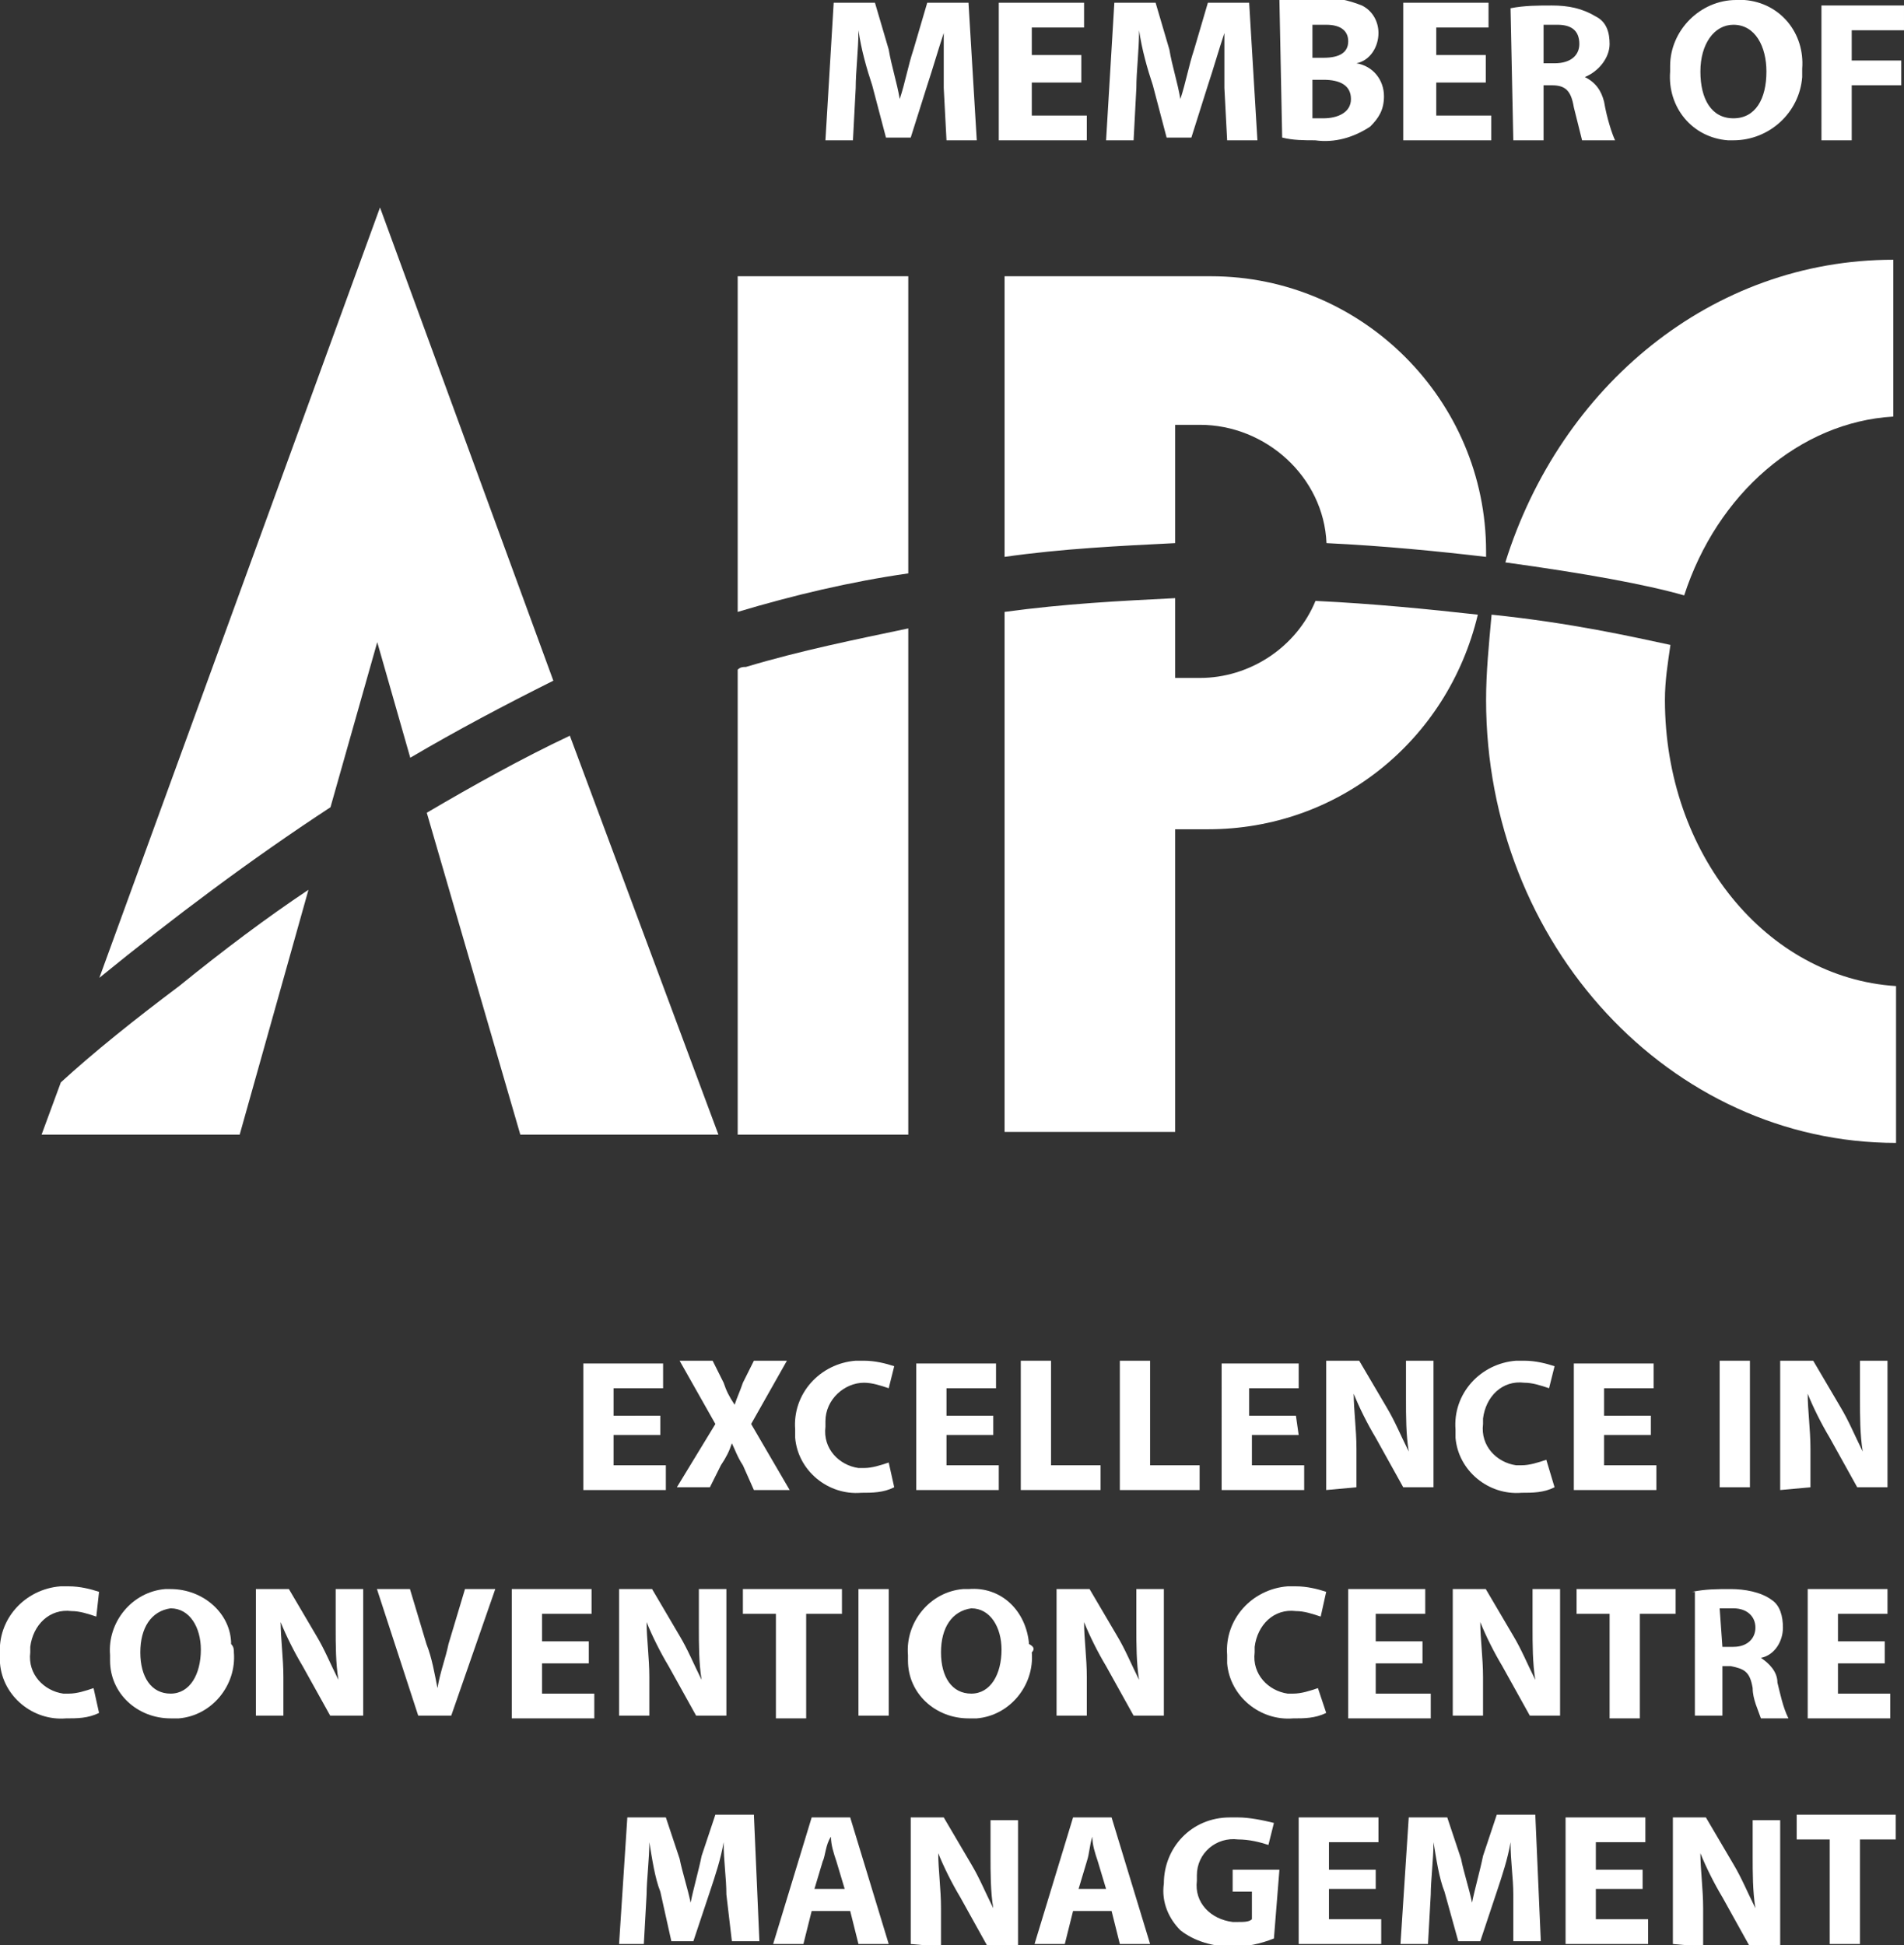
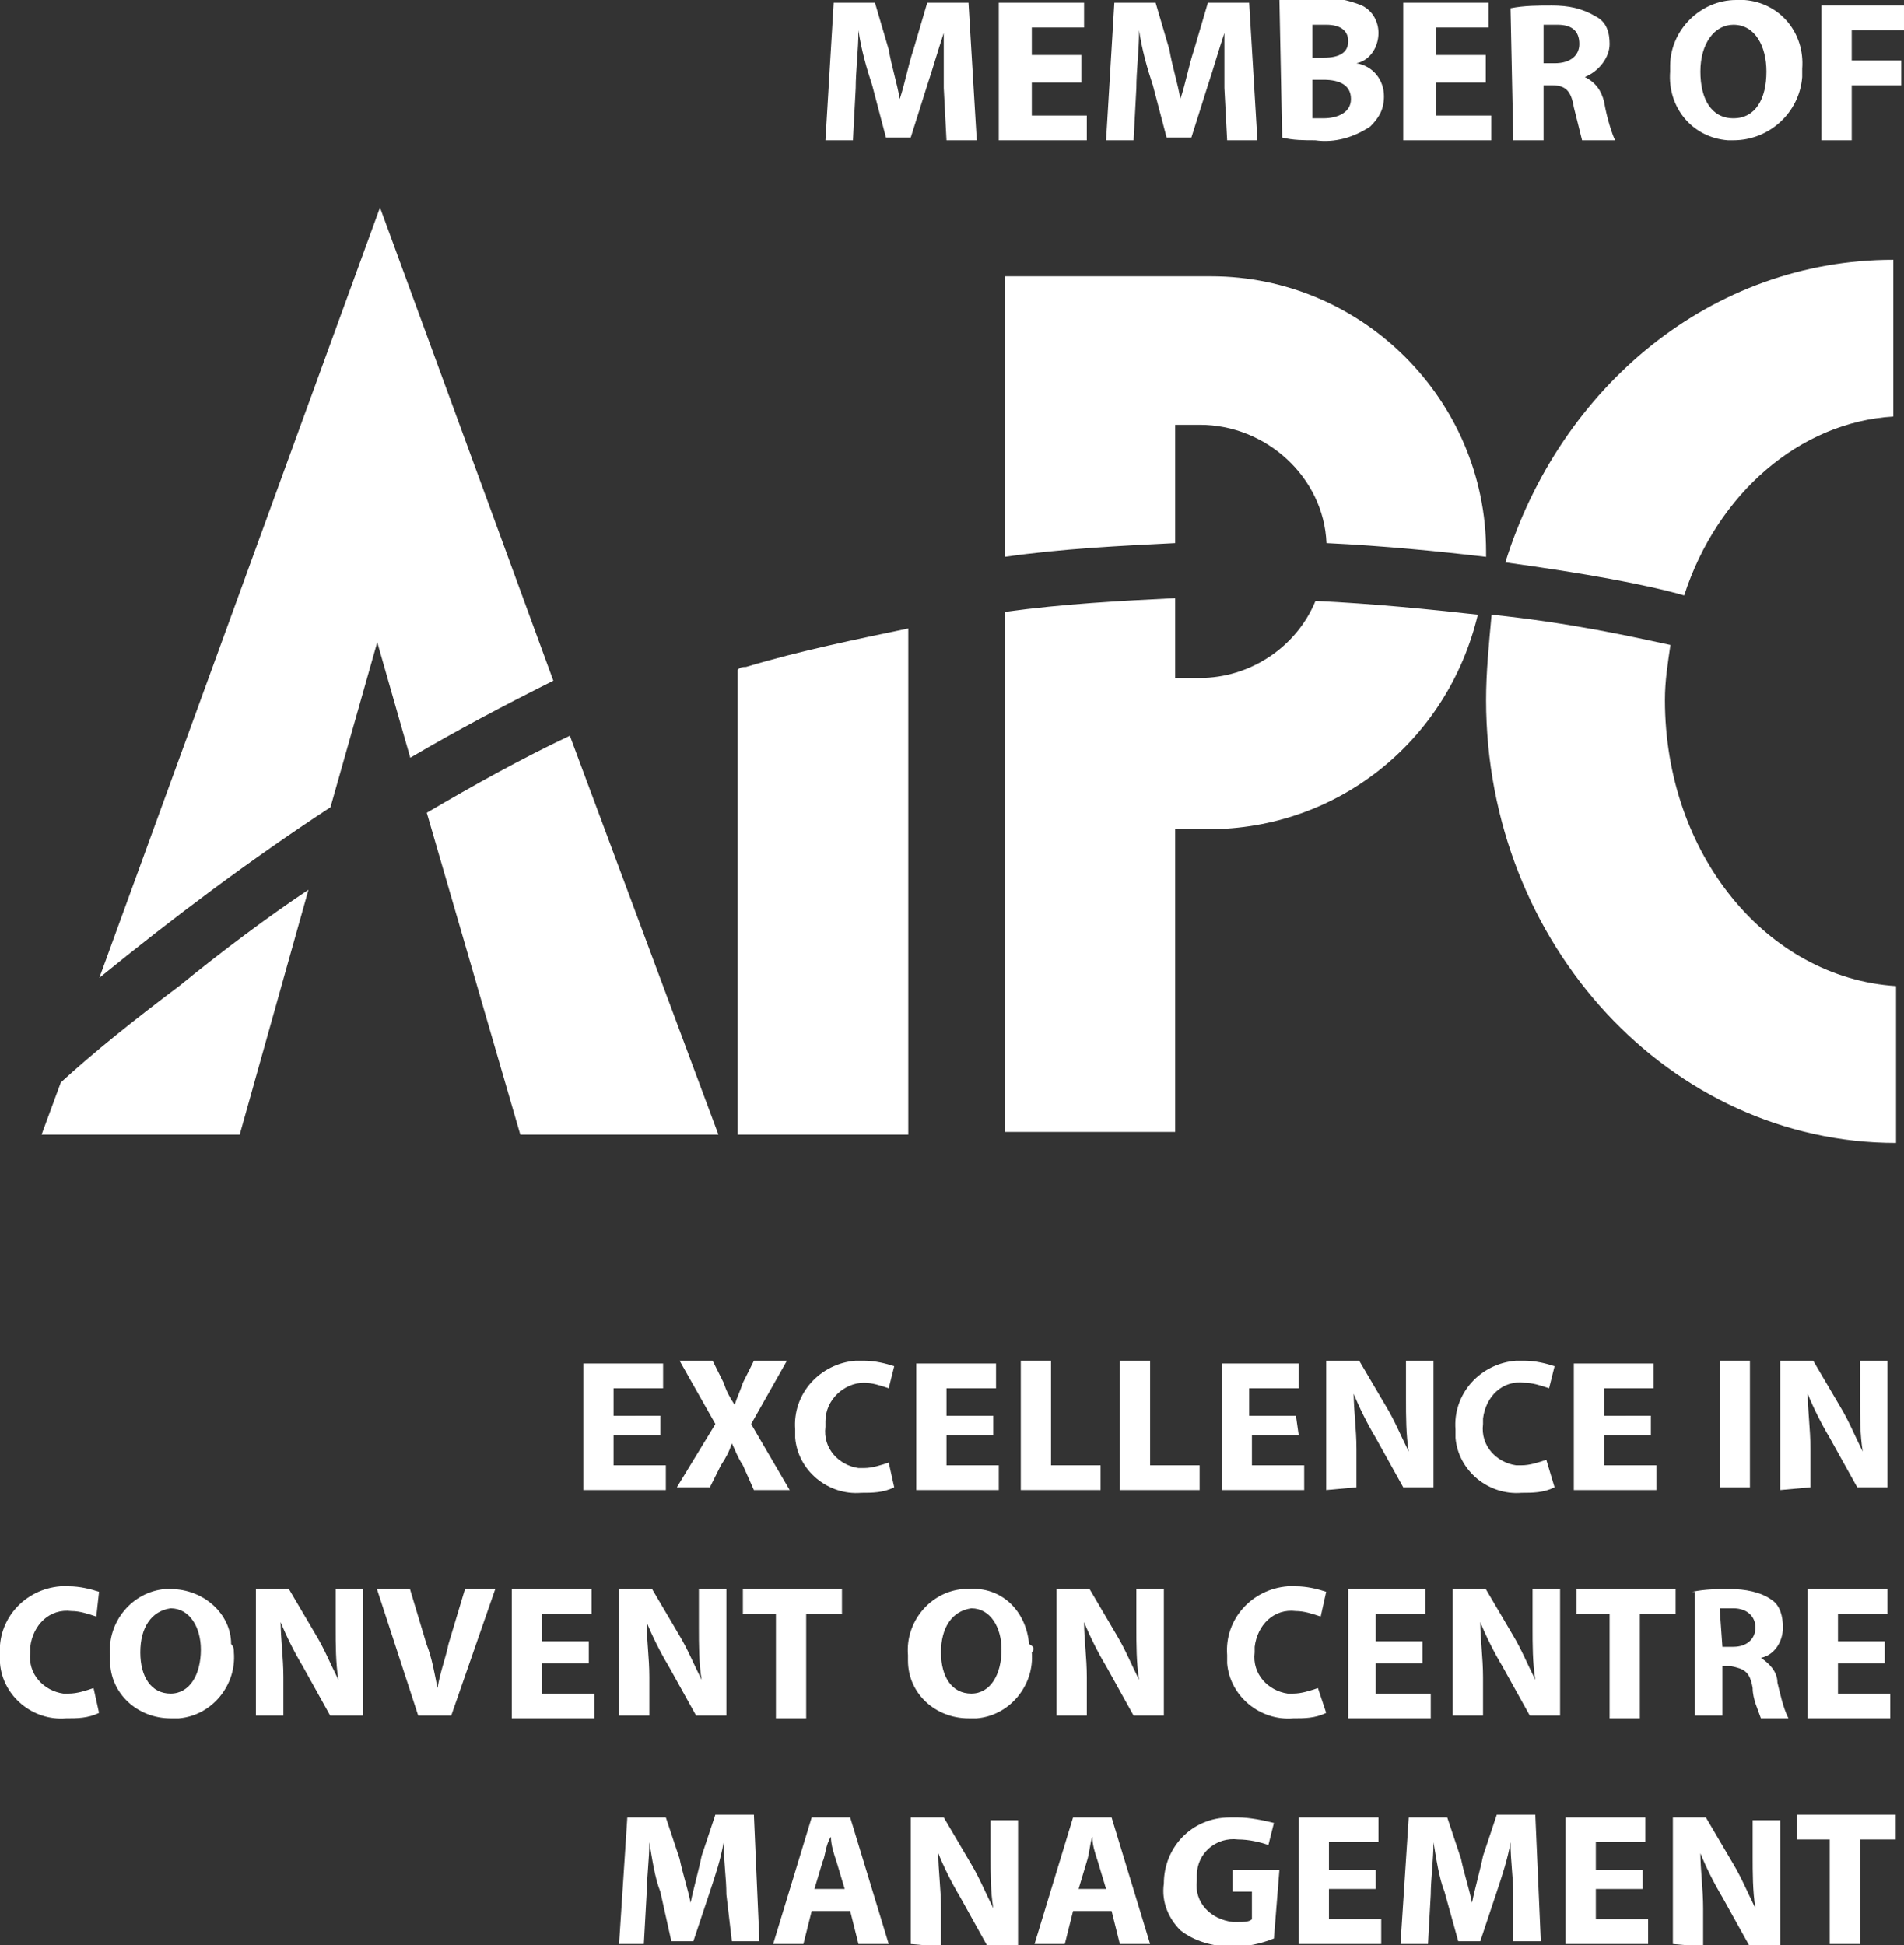
<svg xmlns="http://www.w3.org/2000/svg" version="1.1" id="Layer_1" x="0px" y="0px" viewBox="0 0 69.2 70.7" style="enable-background:new 0 0 69.2 70.7;" xml:space="preserve">
  <rect x="0" y="0" width="69.2" height="70.7" fill="#333333" stroke="none" />
  <style type="text/css">
	.st0{fill:#FFFFFF;}
</style>
  <g id="Group_42" transform="translate(-1377 -6079.3)">
    <g id="Group_41" transform="translate(1377 6086.841)">
      <g id="Group_39" transform="translate(1.511)">
        <path id="Path_251" class="st0" d="M0.7,31.8L0,33.7h7.2l2.5-8.9c-1.5,1-3.1,2.2-4.7,3.5C3.4,29.5,1.9,30.7,0.7,31.8z" />
        <path id="Path_252" class="st0" d="M17.4,33.7h7.2l-5.4-14.5C17.5,20,15.7,21,14,22L17.4,33.7z" />
        <path id="Path_253" class="st0" d="M12.2,15.8l1.2,4.2c1.7-1,3.4-1.9,5.2-2.8L12.3,0L2.1,28c2.7-2.2,5.5-4.3,8.4-6.2L12.2,15.8z" />
        <path id="Path_254" class="st0" d="M25.3,16.8v16.9h6.2V15.3c-1.9,0.4-3.9,0.8-5.9,1.4C25.5,16.7,25.4,16.7,25.3,16.8z" />
-         <path id="Path_255" class="st0" d="M31.5,2.5h-6.2v12.2c2-0.6,4.1-1.1,6.2-1.4V2.5z" />
        <path id="Path_256" class="st0" d="M41.2,7.9h0.9c2.4,0,4.5,1.9,4.6,4.3c2.1,0.1,4.1,0.3,5.8,0.5v-0.2c0-5.5-4.5-10-10-10H35     v10.2c2.1-0.3,4.2-0.4,6.2-0.5V7.9z" />
        <path id="Path_257" class="st0" d="M42.1,17.1h-0.9v-2.9c-2,0.1-4,0.2-6.2,0.5v18.9h6.2v-11h1.2c4.7,0,8.7-3.2,9.8-7.8     c-1.8-0.2-3.8-0.4-5.9-0.5C45.6,16,43.9,17.1,42.1,17.1z" />
        <path id="Path_258" class="st0" d="M52.5,17.9c0,8.9,6.7,16.1,14.9,16.1v-5.7C62.7,28,59,23.5,59,17.9c0-0.7,0.1-1.3,0.2-2     c-1.4-0.3-3.6-0.8-6.5-1.1C52.6,15.9,52.5,16.9,52.5,17.9z" />
        <path id="Path_259" class="st0" d="M67.3,7.6V1.9c-6.6,0-12.1,4.6-14.1,11c2.9,0.4,5.1,0.8,6.5,1.2C60.9,10.4,63.9,7.8,67.3,7.6z     " />
      </g>
      <g id="Group_40" transform="translate(0 41.917)">
        <path id="Path_260" class="st0" d="M24,2.7h-1.7v1.1h1.9v0.9h-3V0.1h2.9V1h-1.8v1H24V2.7z" />
        <path id="Path_261" class="st0" d="M27.4,4.7L27,3.8c-0.2-0.3-0.3-0.6-0.4-0.8l0,0c-0.1,0.3-0.2,0.5-0.4,0.8l-0.4,0.8h-1.2     L26,2.3L24.7,0h1.2l0.4,0.8c0.1,0.3,0.2,0.5,0.4,0.8l0,0c0.1-0.3,0.2-0.5,0.3-0.8L27.4,0h1.2l-1.3,2.3l1.4,2.4H27.4z" />
        <path id="Path_262" class="st0" d="M32.5,4.6c-0.4,0.2-0.8,0.2-1.2,0.2c-1.2,0.1-2.3-0.8-2.4-2c0-0.1,0-0.2,0-0.3     c-0.1-1.3,0.9-2.4,2.2-2.5c0.1,0,0.2,0,0.3,0c0.4,0,0.8,0.1,1.1,0.2L32.3,1c-0.3-0.1-0.6-0.2-0.9-0.2c-0.7,0-1.4,0.6-1.4,1.4     c0,0.1,0,0.2,0,0.2c-0.1,0.8,0.5,1.4,1.2,1.5c0.1,0,0.2,0,0.2,0c0.3,0,0.6-0.1,0.9-0.2L32.5,4.6z" />
        <path id="Path_263" class="st0" d="M36.1,2.7h-1.7v1.1h1.9v0.9h-3V0.1h2.9V1h-1.8v1h1.7C36.1,2,36.1,2.7,36.1,2.7z" />
        <path id="Path_264" class="st0" d="M37.1,0h1.1v3.8H40v0.9h-2.9V0z" />
        <path id="Path_265" class="st0" d="M40.7,0h1.1v3.8h1.8v0.9h-2.9C40.7,4.7,40.7,0,40.7,0z" />
        <path id="Path_266" class="st0" d="M47.2,2.7h-1.7v1.1h1.9v0.9h-3V0.1h2.8V1h-1.8v1h1.7L47.2,2.7L47.2,2.7z" />
        <path id="Path_267" class="st0" d="M48.2,4.7V0h1.2l1,1.7c0.3,0.5,0.5,1,0.8,1.6l0,0c-0.1-0.6-0.1-1.3-0.1-1.9V0h1v4.6H51l-1-1.8     c-0.3-0.5-0.6-1.1-0.8-1.6l0,0c0,0.6,0.1,1.3,0.1,2v1.4L48.2,4.7z" />
        <path id="Path_268" class="st0" d="M56.5,4.6c-0.4,0.2-0.8,0.2-1.2,0.2c-1.2,0.1-2.3-0.8-2.4-2c0-0.1,0-0.2,0-0.3     c-0.1-1.3,0.9-2.4,2.2-2.5c0.1,0,0.2,0,0.3,0c0.4,0,0.8,0.1,1.1,0.2L56.3,1c-0.3-0.1-0.6-0.2-0.9-0.2c-0.8-0.1-1.4,0.5-1.5,1.3     c0,0.1,0,0.2,0,0.2c-0.1,0.8,0.5,1.4,1.2,1.5c0.1,0,0.2,0,0.2,0c0.3,0,0.6-0.1,0.9-0.2L56.5,4.6z" />
        <path id="Path_269" class="st0" d="M60,2.7h-1.7v1.1h1.9v0.9h-3V0.1h2.9V1h-1.8v1H60V2.7z" />
        <path id="Path_270" class="st0" d="M63.6,0v4.6h-1.1V0H63.6z" />
        <path id="Path_271" class="st0" d="M64.7,4.7V0h1.2l1,1.7c0.3,0.5,0.5,1,0.8,1.6l0,0c-0.1-0.6-0.1-1.3-0.1-1.9V0h1v4.6h-1.1     l-1-1.8c-0.3-0.5-0.6-1.1-0.8-1.6l0,0c0,0.6,0.1,1.3,0.1,2v1.4L64.7,4.7z" />
        <path id="Path_272" class="st0" d="M3.6,12.8C3.2,13,2.8,13,2.4,13c-1.2,0.1-2.3-0.8-2.4-2c0-0.1,0-0.2,0-0.3     c-0.1-1.3,0.9-2.4,2.2-2.5c0.1,0,0.2,0,0.3,0c0.4,0,0.8,0.1,1.1,0.2L3.5,9.3C3.2,9.2,2.9,9.1,2.6,9.1C1.8,9,1.2,9.6,1.1,10.4     c0,0.1,0,0.2,0,0.2C1,11.4,1.6,12,2.3,12.1c0.1,0,0.2,0,0.2,0c0.3,0,0.6-0.1,0.9-0.2L3.6,12.8z" />
        <path id="Path_273" class="st0" d="M8.5,10.6c0.1,1.2-0.8,2.3-2,2.4c-0.1,0-0.2,0-0.3,0C5,13,4,12.1,4,10.9c0-0.1,0-0.1,0-0.2     C3.9,9.5,4.8,8.4,6,8.3c0.1,0,0.1,0,0.2,0c1.2,0,2.2,0.9,2.2,2C8.5,10.4,8.5,10.5,8.5,10.6z M5.1,10.6c0,0.9,0.4,1.5,1.1,1.5     s1.1-0.7,1.1-1.6C7.3,9.7,6.9,9,6.2,9C5.5,9.1,5.1,9.7,5.1,10.6z" />
        <path id="Path_274" class="st0" d="M9.3,12.9V8.3h1.2l1,1.7c0.3,0.5,0.5,1,0.8,1.6l0,0c-0.1-0.6-0.1-1.3-0.1-1.9V8.3h1v4.6H12     l-1-1.8c-0.3-0.5-0.6-1.1-0.8-1.6l0,0c0,0.6,0.1,1.3,0.1,2v1.4L9.3,12.9z" />
        <path id="Path_275" class="st0" d="M15.2,12.9l-1.5-4.6h1.2l0.6,2c0.2,0.5,0.3,1.1,0.4,1.6l0,0c0.1-0.6,0.3-1.1,0.4-1.6l0.6-2H18     l-1.6,4.6H15.2z" />
        <path id="Path_276" class="st0" d="M21.4,11h-1.7v1.1h1.9V13h-3V8.3h2.9v0.9h-1.8v1h1.7V11z" />
        <path id="Path_277" class="st0" d="M22.5,12.9V8.3h1.2l1,1.7c0.3,0.5,0.5,1,0.8,1.6l0,0c-0.1-0.6-0.1-1.3-0.1-1.9V8.3h1v4.6h-1.1     l-1-1.8c-0.3-0.5-0.6-1.1-0.8-1.6l0,0c0,0.6,0.1,1.3,0.1,2v1.4L22.5,12.9z" />
        <path id="Path_278" class="st0" d="M28.2,9.2H27V8.3h3.6v0.9h-1.3V13h-1.1V9.2z" />
-         <path id="Path_279" class="st0" d="M32.3,8.3v4.6h-1.1V8.3H32.3z" />
        <path id="Path_280" class="st0" d="M37.5,10.6c0.1,1.2-0.8,2.3-2,2.4c-0.1,0-0.2,0-0.3,0C34,13,33,12.1,33,10.9     c0-0.1,0-0.1,0-0.2c-0.1-1.2,0.8-2.3,2-2.4c0.1,0,0.1,0,0.2,0c1.2-0.1,2.1,0.8,2.2,2C37.6,10.4,37.6,10.5,37.5,10.6z M34.2,10.6     c0,0.9,0.4,1.5,1.1,1.5s1.1-0.7,1.1-1.6C36.4,9.7,36,9,35.3,9C34.6,9.1,34.2,9.7,34.2,10.6z" />
        <path id="Path_281" class="st0" d="M38.4,12.9V8.3h1.2l1,1.7c0.3,0.5,0.5,1,0.8,1.6l0,0c-0.1-0.6-0.1-1.3-0.1-1.9V8.3h1v4.6h-1.1     l-1-1.8c-0.3-0.5-0.6-1.1-0.8-1.6l0,0c0,0.6,0.1,1.3,0.1,2v1.4L38.4,12.9z" />
        <path id="Path_282" class="st0" d="M48.2,12.8C47.8,13,47.4,13,47,13c-1.2,0.1-2.3-0.8-2.4-2c0-0.1,0-0.2,0-0.3     c-0.1-1.3,0.9-2.4,2.2-2.5c0.1,0,0.2,0,0.3,0c0.4,0,0.8,0.1,1.1,0.2L48,9.3c-0.3-0.1-0.6-0.2-0.9-0.2c-0.8-0.1-1.4,0.5-1.5,1.3     c0,0.1,0,0.2,0,0.2c-0.1,0.8,0.5,1.4,1.2,1.5c0.1,0,0.2,0,0.2,0c0.3,0,0.6-0.1,0.9-0.2L48.2,12.8z" />
        <path id="Path_283" class="st0" d="M51.7,11H50v1.1h2V13h-3V8.3h2.8v0.9H50v1h1.7V11L51.7,11z" />
        <path id="Path_284" class="st0" d="M52.8,12.9V8.3H54l1,1.7c0.3,0.5,0.5,1,0.8,1.6l0,0c-0.1-0.6-0.1-1.3-0.1-1.9V8.3h1v4.6h-1.1     l-1-1.8c-0.3-0.5-0.6-1.1-0.8-1.6l0,0c0,0.6,0.1,1.3,0.1,2v1.4L52.8,12.9z" />
        <path id="Path_285" class="st0" d="M58.5,9.2h-1.2V8.3h3.6v0.9h-1.3V13h-1.1V9.2z" />
        <path id="Path_286" class="st0" d="M61.5,8.4c0.5-0.1,0.9-0.1,1.4-0.1s1.1,0.1,1.5,0.4c0.3,0.2,0.4,0.6,0.4,1     c0,0.5-0.3,1-0.8,1.1l0,0c0.3,0.2,0.6,0.5,0.6,0.9c0.1,0.4,0.2,0.9,0.4,1.3h-1c-0.1-0.3-0.3-0.7-0.3-1.1     c-0.1-0.6-0.3-0.7-0.8-0.8h-0.3v1.8h-1V8.4H61.5z M62.6,10.4H63c0.5,0,0.8-0.3,0.8-0.7S63.5,9,63,9c-0.2,0-0.4,0-0.5,0L62.6,10.4     L62.6,10.4z" />
        <path id="Path_287" class="st0" d="M68.5,11h-1.7v1.1h1.9V13h-3V8.3h2.9v0.9h-1.8v1h1.7V11z" />
        <path id="Path_288" class="st0" d="M26.4,19.4c0-0.6-0.1-1.2-0.1-1.9l0,0c-0.1,0.6-0.3,1.2-0.5,1.8l-0.6,1.8h-0.8L24,19.3     c-0.2-0.5-0.3-1.2-0.4-1.8l0,0c0,0.6-0.1,1.4-0.1,1.9l-0.1,1.8h-0.9l0.3-4.6h1.4l0.5,1.5c0.1,0.5,0.3,1.1,0.4,1.6l0,0     c0.1-0.5,0.3-1.2,0.4-1.7l0.5-1.5h1.4l0.2,4.6h-1L26.4,19.4z" />
        <path id="Path_289" class="st0" d="M29.5,20l-0.3,1.2h-1.1l1.4-4.6h1.4l1.4,4.6h-1.1L30.9,20H29.5z M30.7,19.2l-0.3-1     c-0.1-0.3-0.2-0.6-0.2-0.9l0,0C30,17.6,30,18,29.9,18.2l-0.3,1H30.7z" />
        <path id="Path_290" class="st0" d="M33.1,21.2v-4.6h1.2l1,1.7c0.3,0.5,0.5,1,0.8,1.6l0,0C36,19.3,36,18.6,36,18v-1.3h1v4.6h-1.1     l-1-1.8c-0.3-0.5-0.6-1.1-0.8-1.6l0,0c0,0.6,0.1,1.3,0.1,2v1.4L33.1,21.2L33.1,21.2z" />
        <path id="Path_291" class="st0" d="M39,20l-0.3,1.2h-1.1l1.4-4.6h1.4l1.4,4.6h-1.1L40.4,20H39z M40.2,19.2l-0.3-1     c-0.1-0.3-0.2-0.6-0.2-0.9l0,0c-0.1,0.3-0.1,0.6-0.2,0.9l-0.3,1H40.2z" />
        <path id="Path_292" class="st0" d="M46.3,21c-0.5,0.2-1,0.3-1.5,0.3c-0.7,0-1.4-0.2-1.9-0.6c-0.4-0.4-0.7-1-0.6-1.7     c0-1.3,1-2.4,2.4-2.4c0.1,0,0.2,0,0.3,0c0.4,0,0.9,0.1,1.3,0.2l-0.2,0.8c-0.3-0.1-0.7-0.2-1.1-0.2c-0.8-0.1-1.5,0.5-1.5,1.3     c0,0.1,0,0.2,0,0.2c-0.1,0.8,0.5,1.4,1.3,1.5c0.1,0,0.1,0,0.2,0c0.2,0,0.4,0,0.5-0.1v-1h-0.7v-0.8h1.7L46.3,21z" />
        <path id="Path_293" class="st0" d="M50,19.2h-1.7v1.1h1.9v0.9h-3v-4.6h2.9v0.9h-1.8v1H50V19.2z" />
        <path id="Path_294" class="st0" d="M55,19.4c0-0.6-0.1-1.2-0.1-1.9l0,0c-0.1,0.6-0.3,1.2-0.5,1.8l-0.6,1.8H53l-0.5-1.8     c-0.2-0.5-0.3-1.2-0.4-1.8l0,0c0,0.6-0.1,1.4-0.1,1.9l-0.1,1.8h-1l0.3-4.6h1.4l0.5,1.5c0.1,0.5,0.3,1.1,0.4,1.6l0,0     c0.1-0.5,0.3-1.2,0.4-1.7l0.5-1.5h1.4l0.2,4.6h-1L55,19.4z" />
        <path id="Path_295" class="st0" d="M59.7,19.2H58v1.1h1.9v0.9h-3v-4.6h2.9v0.9H58v1h1.7V19.2z" />
        <path id="Path_296" class="st0" d="M60.8,21.2v-4.6H62l1,1.7c0.3,0.5,0.5,1,0.8,1.6l0,0c-0.1-0.6-0.1-1.3-0.1-1.9v-1.3h1v4.6     h-1.1l-1-1.8c-0.3-0.5-0.6-1.1-0.8-1.6l0,0c0,0.6,0.1,1.3,0.1,2v1.4L60.8,21.2L60.8,21.2z" />
        <path id="Path_297" class="st0" d="M66.5,17.4h-1.2v-0.9h3.6v0.9h-1.3v3.8h-1.1V17.4z" />
      </g>
    </g>
    <path id="Path_298" class="st0" d="M1411.4,6084.4h1.1l-0.3-5h-1.5l-0.5,1.7c-0.2,0.6-0.3,1.2-0.5,1.8l0,0   c-0.1-0.6-0.3-1.2-0.4-1.8l-0.5-1.7h-1.5l-0.3,5h1l0.1-1.9c0-0.6,0.1-1.4,0.1-2.1l0,0c0.1,0.7,0.3,1.4,0.5,2l0.5,1.9h0.9l0.6-1.9   c0.2-0.6,0.4-1.3,0.6-1.9l0,0c0,0.7,0,1.4,0,2L1411.4,6084.4z M1416.3,6081.3h-1.8v-1h1.9v-0.9h-3.1v5h3.2v-0.9h-2v-1.2h1.8V6081.3   z M1421.6,6084.4h1.1l-0.3-5h-1.5l-0.5,1.7c-0.2,0.6-0.3,1.2-0.5,1.8l0,0c-0.1-0.6-0.3-1.2-0.4-1.8l-0.5-1.7h-1.5l-0.3,5h1l0.1-1.9   c0-0.6,0.1-1.4,0.1-2.1l0,0c0.1,0.7,0.3,1.4,0.5,2l0.5,1.9h0.9l0.6-1.9c0.2-0.6,0.4-1.3,0.6-1.9l0,0c0,0.7,0,1.4,0,2L1421.6,6084.4   z M1423.6,6084.3c0.4,0.1,0.8,0.1,1.2,0.1c0.7,0.1,1.4-0.1,2-0.5c0.3-0.3,0.5-0.6,0.5-1.1c0-0.6-0.4-1.1-1-1.2l0,0   c0.5-0.1,0.8-0.6,0.8-1.1c0-0.4-0.2-0.8-0.6-1c-0.5-0.2-1-0.3-1.5-0.3s-1,0-1.5,0.1L1423.6,6084.3z M1424.7,6080.2   c0.2,0,0.3,0,0.5,0c0.5,0,0.8,0.2,0.8,0.6s-0.3,0.6-0.9,0.6h-0.4V6080.2z M1424.7,6082.2h0.4c0.6,0,1,0.2,1,0.7s-0.5,0.7-1,0.7   c-0.1,0-0.3,0-0.4,0V6082.2z M1431,6081.3h-1.8v-1h1.9v-0.9h-3.1v5h3.2v-0.9h-2v-1.2h1.8V6081.3z M1432,6084.4h1.1v-2h0.3   c0.5,0,0.7,0.2,0.8,0.8c0.1,0.4,0.2,0.8,0.3,1.2h1.2c-0.1-0.2-0.3-0.8-0.4-1.4c-0.1-0.4-0.3-0.7-0.7-0.9l0,0   c0.5-0.2,0.9-0.7,0.9-1.2c0-0.4-0.1-0.8-0.5-1c-0.5-0.3-1-0.4-1.6-0.4c-0.5,0-1,0-1.5,0.1L1432,6084.4L1432,6084.4z M1433.1,6080.2   c0.2,0,0.3,0,0.5,0c0.5,0,0.8,0.2,0.8,0.7c0,0.4-0.3,0.7-0.9,0.7h-0.4V6080.2z M1440.1,6079.3c-1.3,0-2.4,1.1-2.4,2.4   c0,0.1,0,0.1,0,0.2c-0.1,1.3,0.8,2.4,2.1,2.5c0.1,0,0.2,0,0.2,0c1.3,0,2.4-1,2.5-2.3c0-0.1,0-0.2,0-0.3c0.1-1.3-0.8-2.4-2.1-2.5   C1440.2,6079.3,1440.1,6079.3,1440.1,6079.3z M1440,6080.2c0.8,0,1.2,0.8,1.2,1.7c0,1-0.4,1.7-1.2,1.7c-0.8,0-1.2-0.7-1.2-1.7   C1438.8,6080.9,1439.3,6080.2,1440,6080.2z M1443.2,6084.4h1.1v-2h1.8v-0.9h-1.8v-1.1h1.9v-0.9h-3V6084.4z" />
  </g>
</svg>